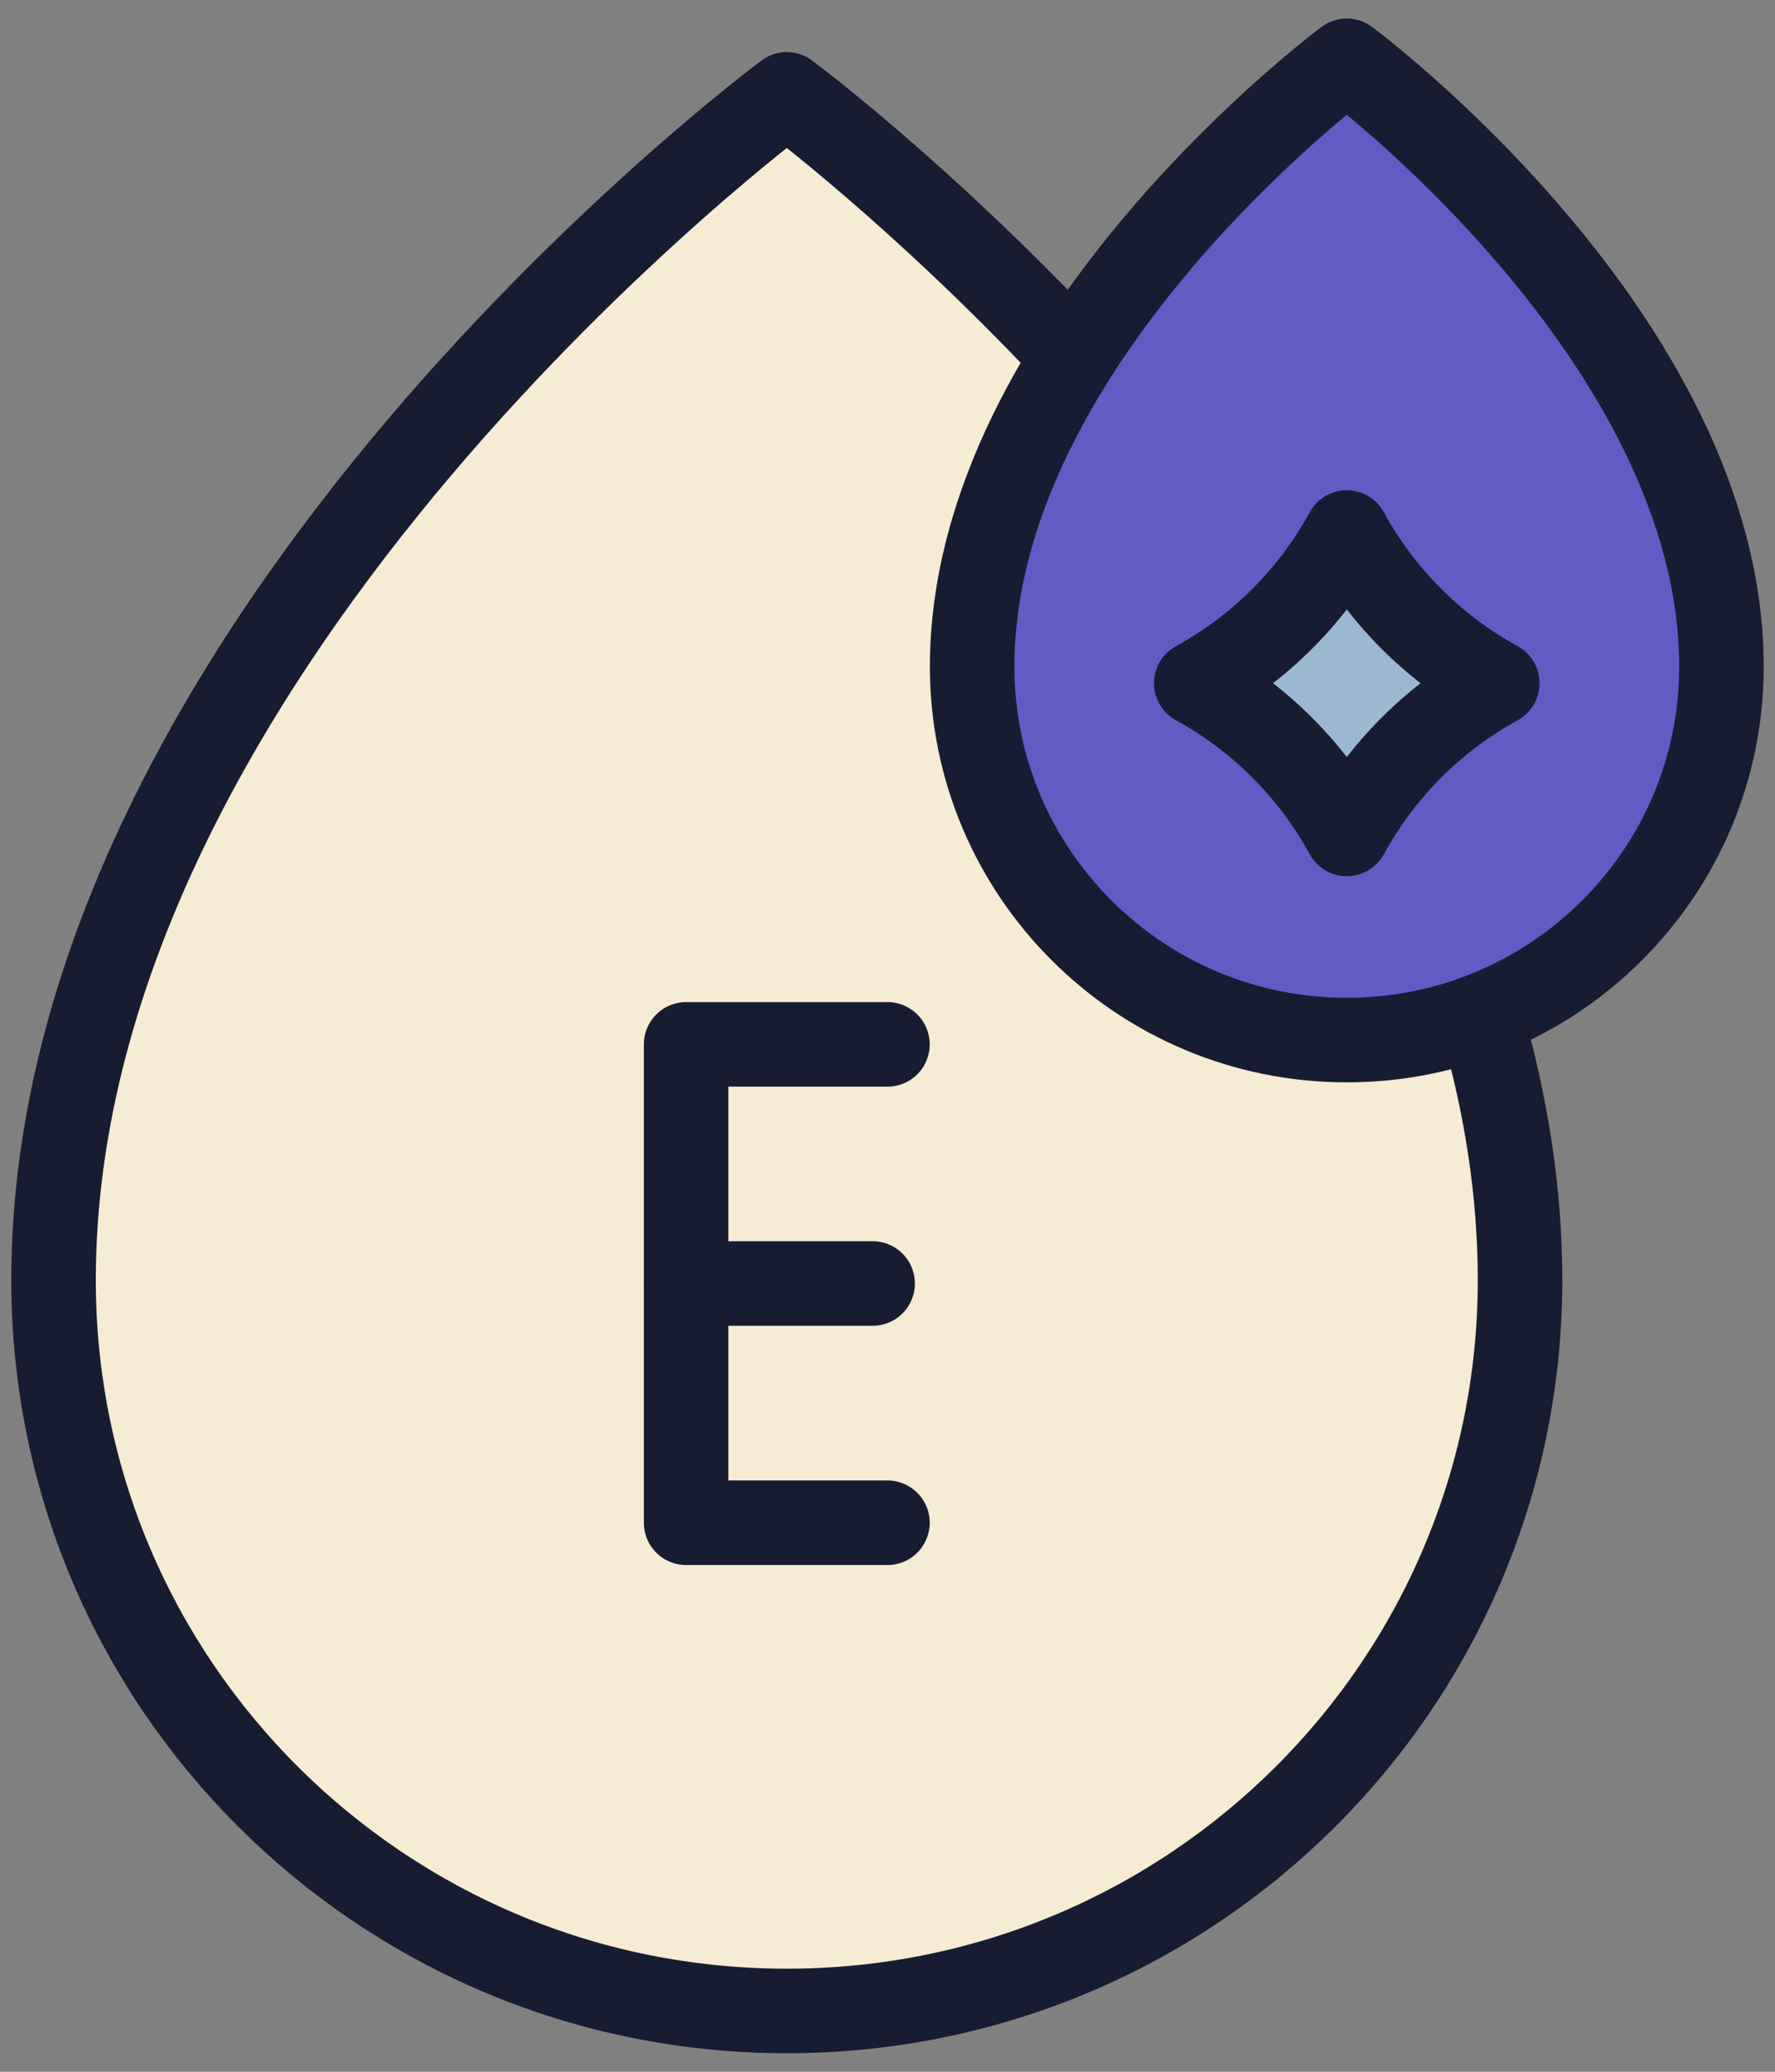
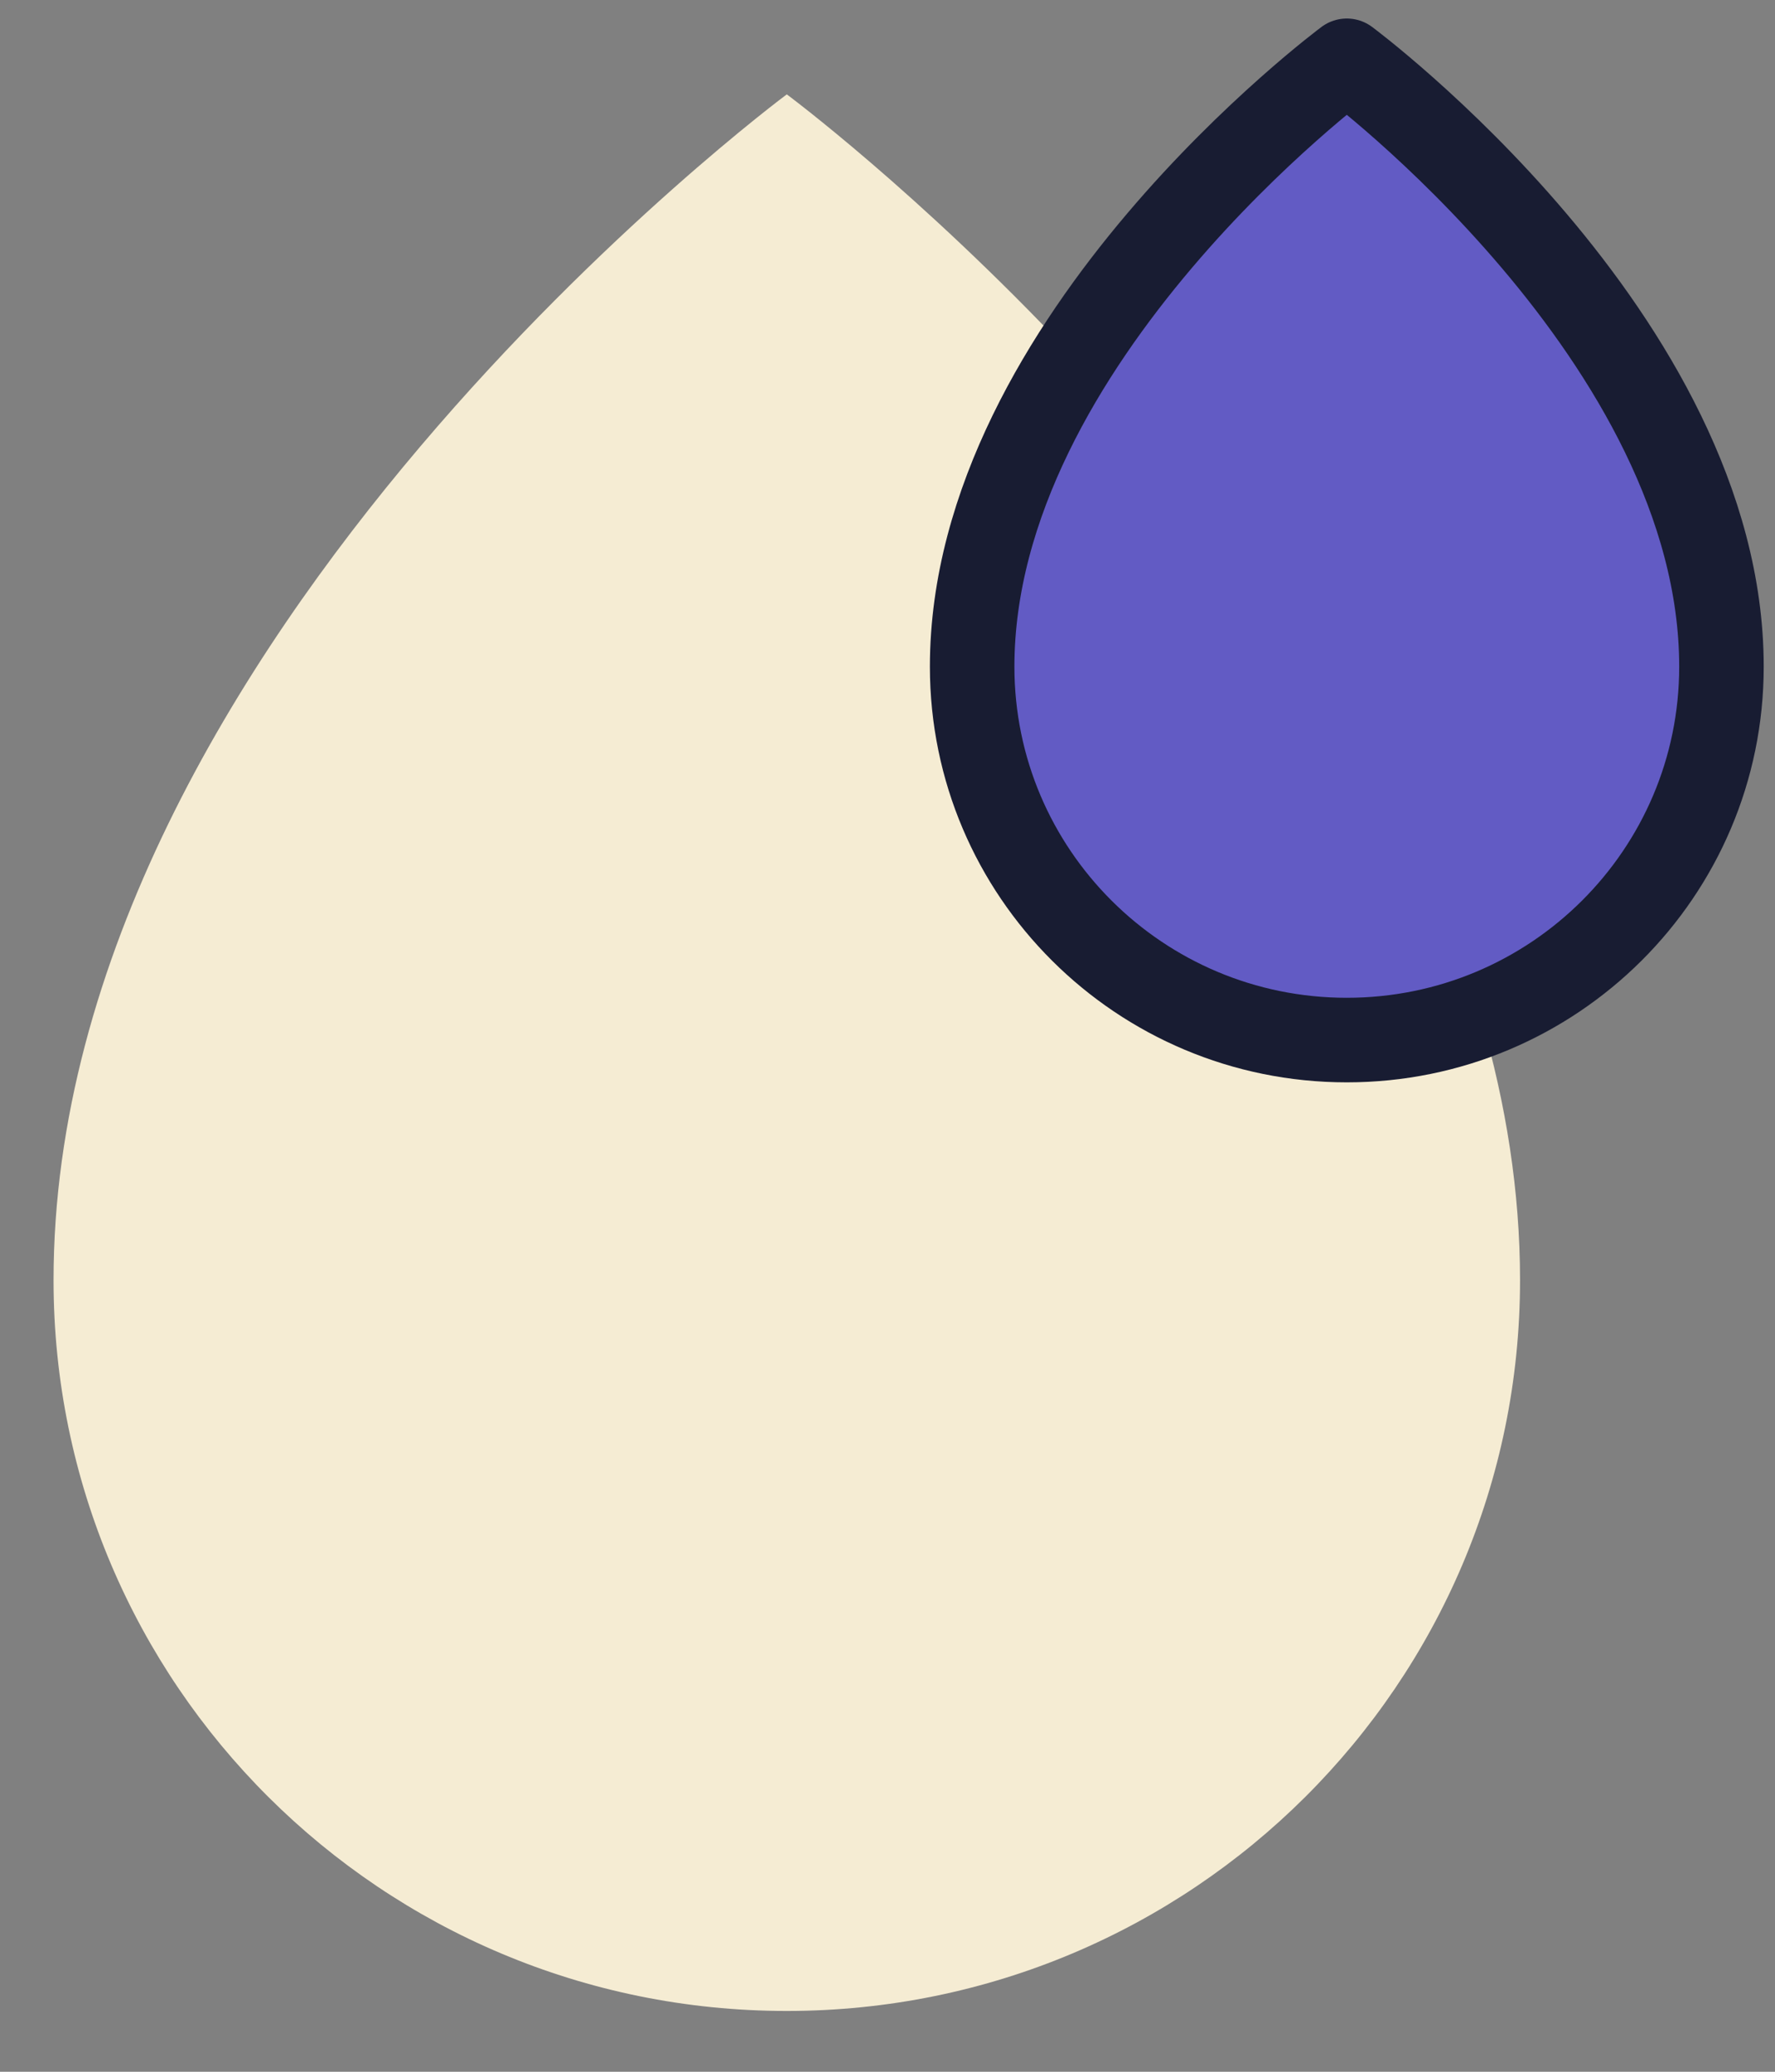
<svg xmlns="http://www.w3.org/2000/svg" width="42" height="49" viewBox="0 0 42 49" fill="none">
  <rect x="0" y="0" width="42" height="49" fill="#808080" stroke="none" />
  <g id="vitamin-e 1">
    <g id="Group">
      <g id="Group_2">
        <g id="Group_3">
          <g id="Vector">
            <path d="M35.054 24.109C35.631 26.102 35.967 28.168 35.967 30.278C35.967 39.824 28.199 47.562 18.617 47.562C9.035 47.562 1.267 39.824 1.267 30.278C1.267 15.101 18.617 2.232 18.617 2.232C18.617 2.232 21.728 4.54 25.315 8.353" fill="#F5ECD3" />
-             <path d="M35.054 24.109C35.631 26.102 35.967 28.168 35.967 30.278C35.967 39.824 28.199 47.562 18.617 47.562C9.035 47.562 1.267 39.824 1.267 30.278C1.267 15.101 18.617 2.232 18.617 2.232C18.617 2.232 21.728 4.54 25.315 8.353" stroke="#181C32" stroke-width="2" stroke-miterlimit="10" stroke-linecap="round" stroke-linejoin="round" />
          </g>
          <path id="Vector_2" d="M40.733 15.768C40.733 20.645 36.764 24.599 31.868 24.599C26.972 24.599 23.003 20.645 23.003 15.768C23.003 8.013 31.868 1.438 31.868 1.438C31.868 1.438 40.733 8.013 40.733 15.768Z" fill="#625BC4" stroke="#181C32" stroke-width="2" stroke-miterlimit="10" stroke-linecap="round" stroke-linejoin="round" />
        </g>
        <g id="Group_4">
-           <path id="Vector_3" d="M20.999 24.701H16.235V36.015H20.999" stroke="#181C32" stroke-width="2" stroke-miterlimit="10" stroke-linecap="round" stroke-linejoin="round" />
-           <path id="Vector_4" d="M20.648 30.357H16.235" stroke="#181C32" stroke-width="2" stroke-miterlimit="10" stroke-linecap="round" stroke-linejoin="round" />
-         </g>
+           </g>
      </g>
-       <path id="Vector_5" d="M35.429 16.159C33.926 16.982 32.69 18.219 31.868 19.723C31.046 18.219 29.81 16.982 28.307 16.159C29.81 15.337 31.046 14.1 31.868 12.596C32.69 14.1 33.926 15.337 35.429 16.159Z" fill="#9BB8D3" stroke="#181C32" stroke-width="2" stroke-miterlimit="10" stroke-linecap="round" stroke-linejoin="round" />
    </g>
  </g>
</svg>